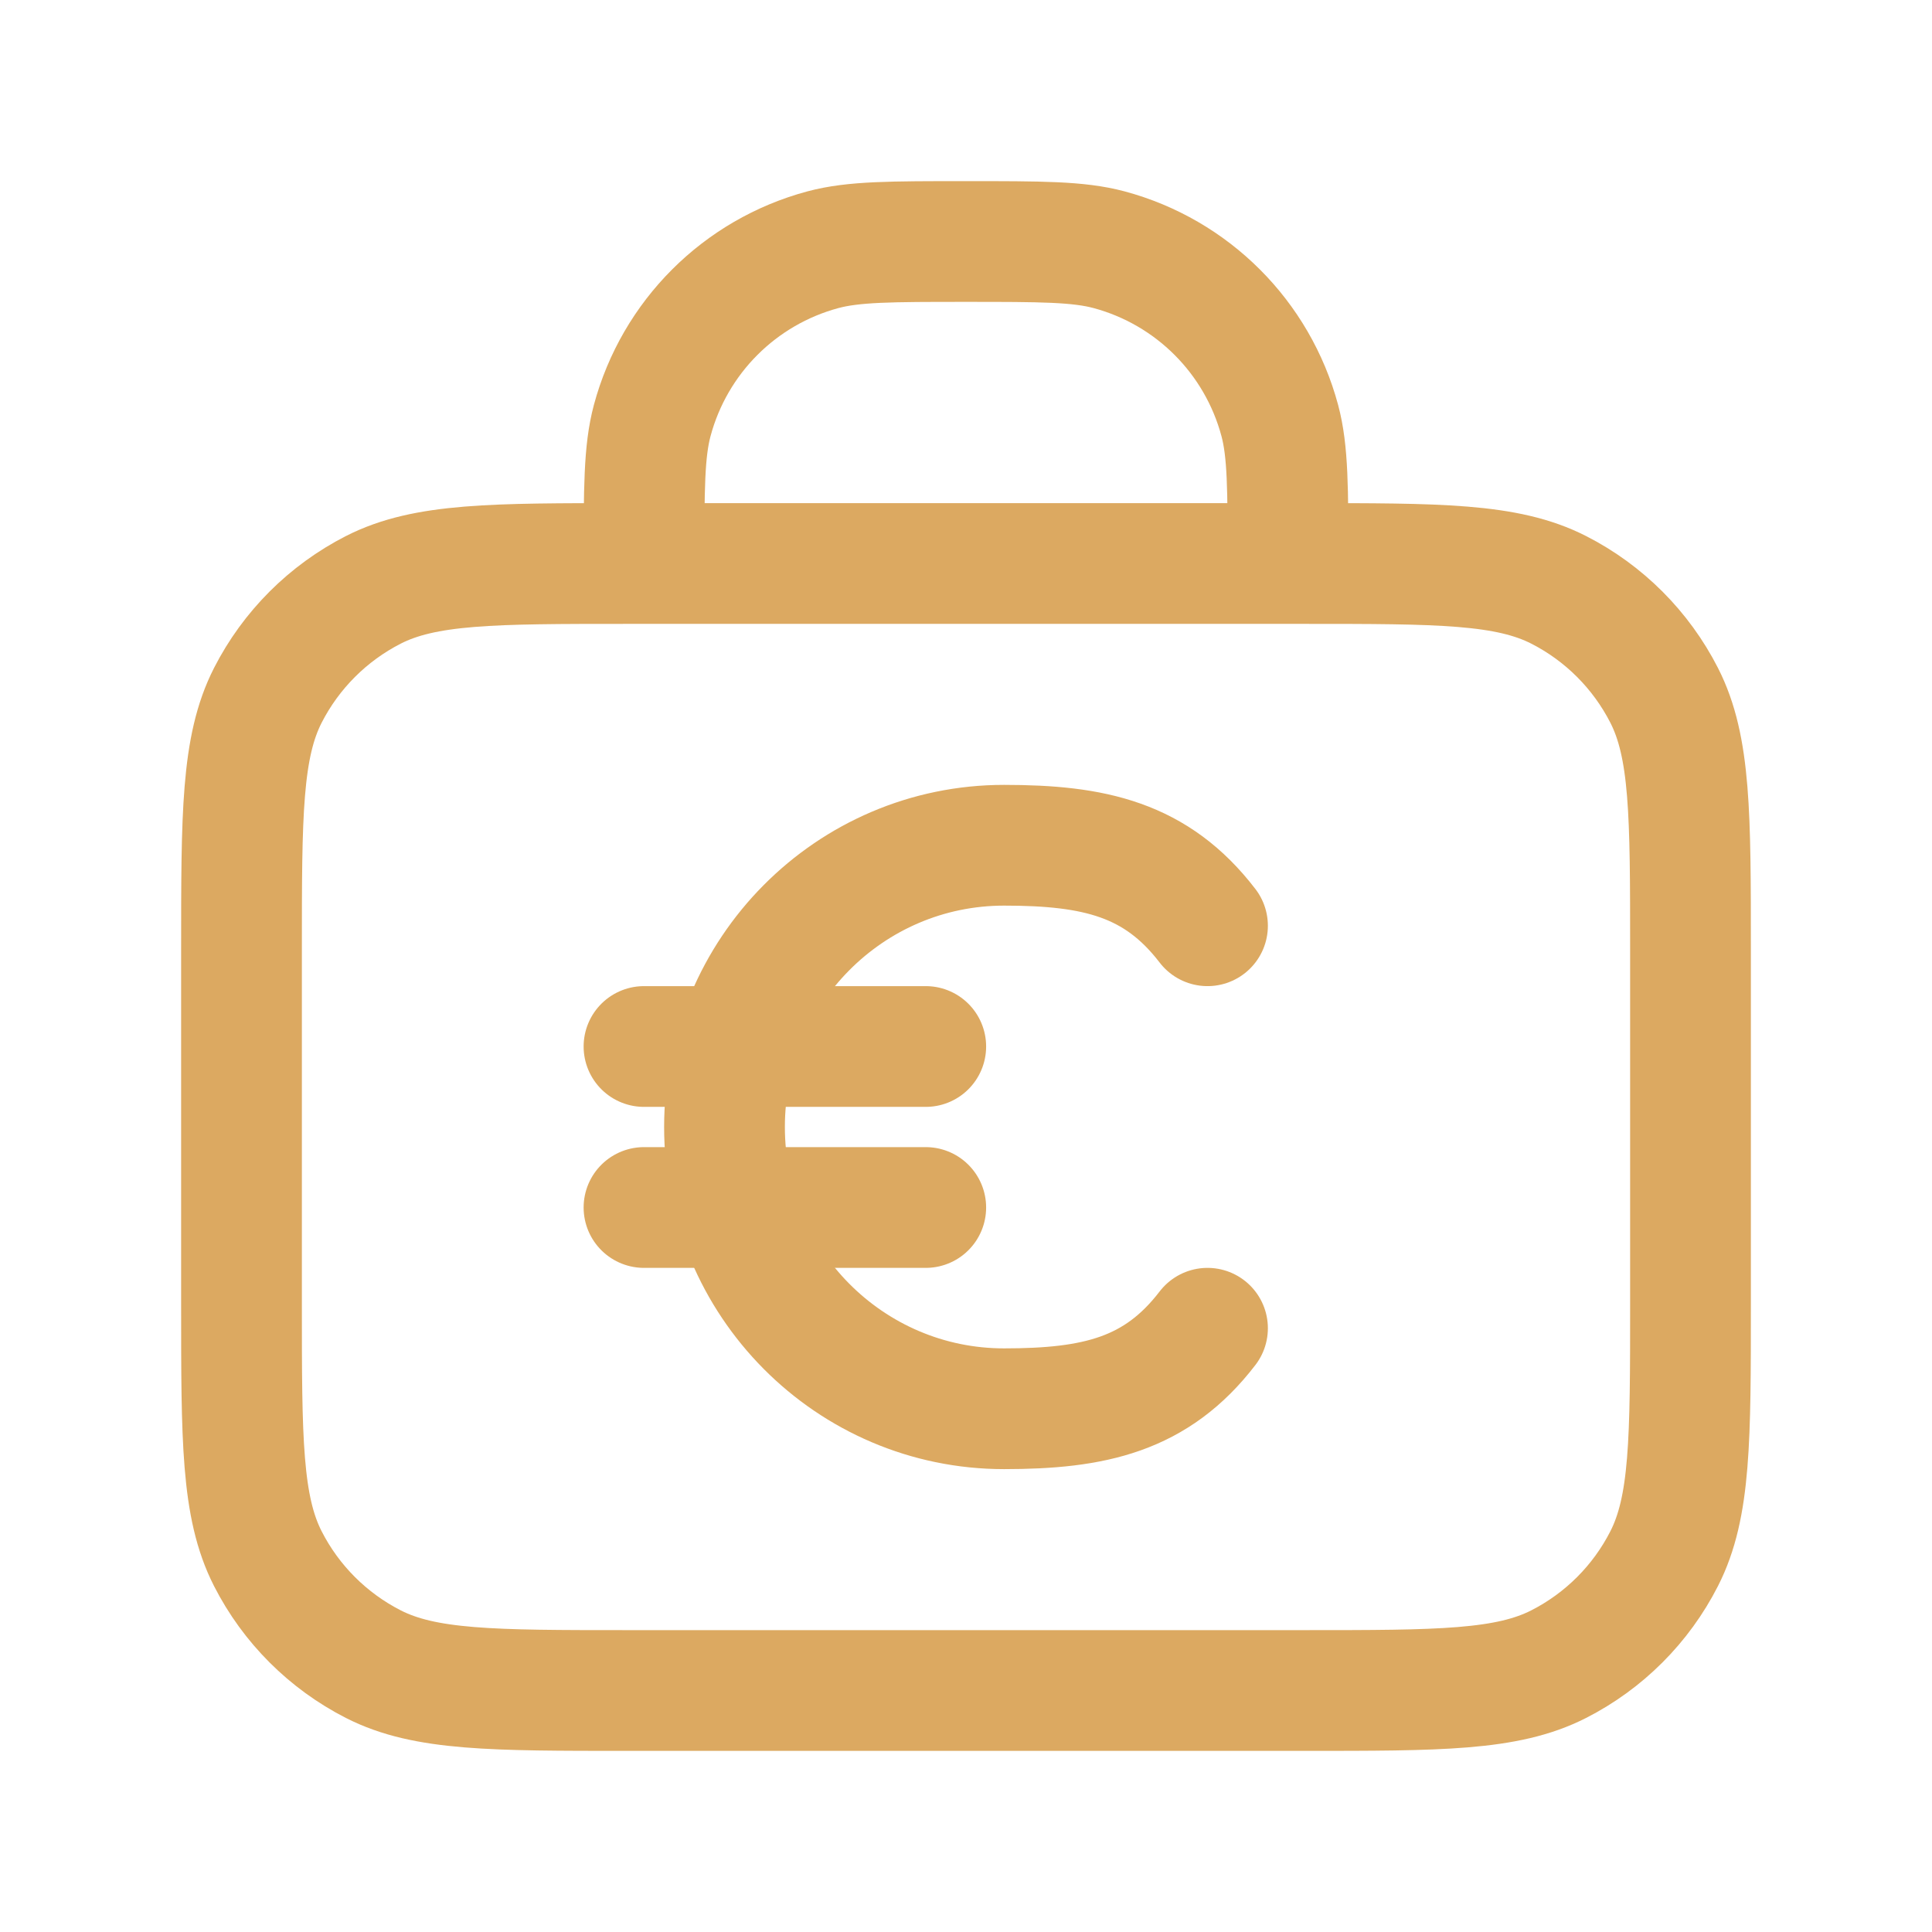
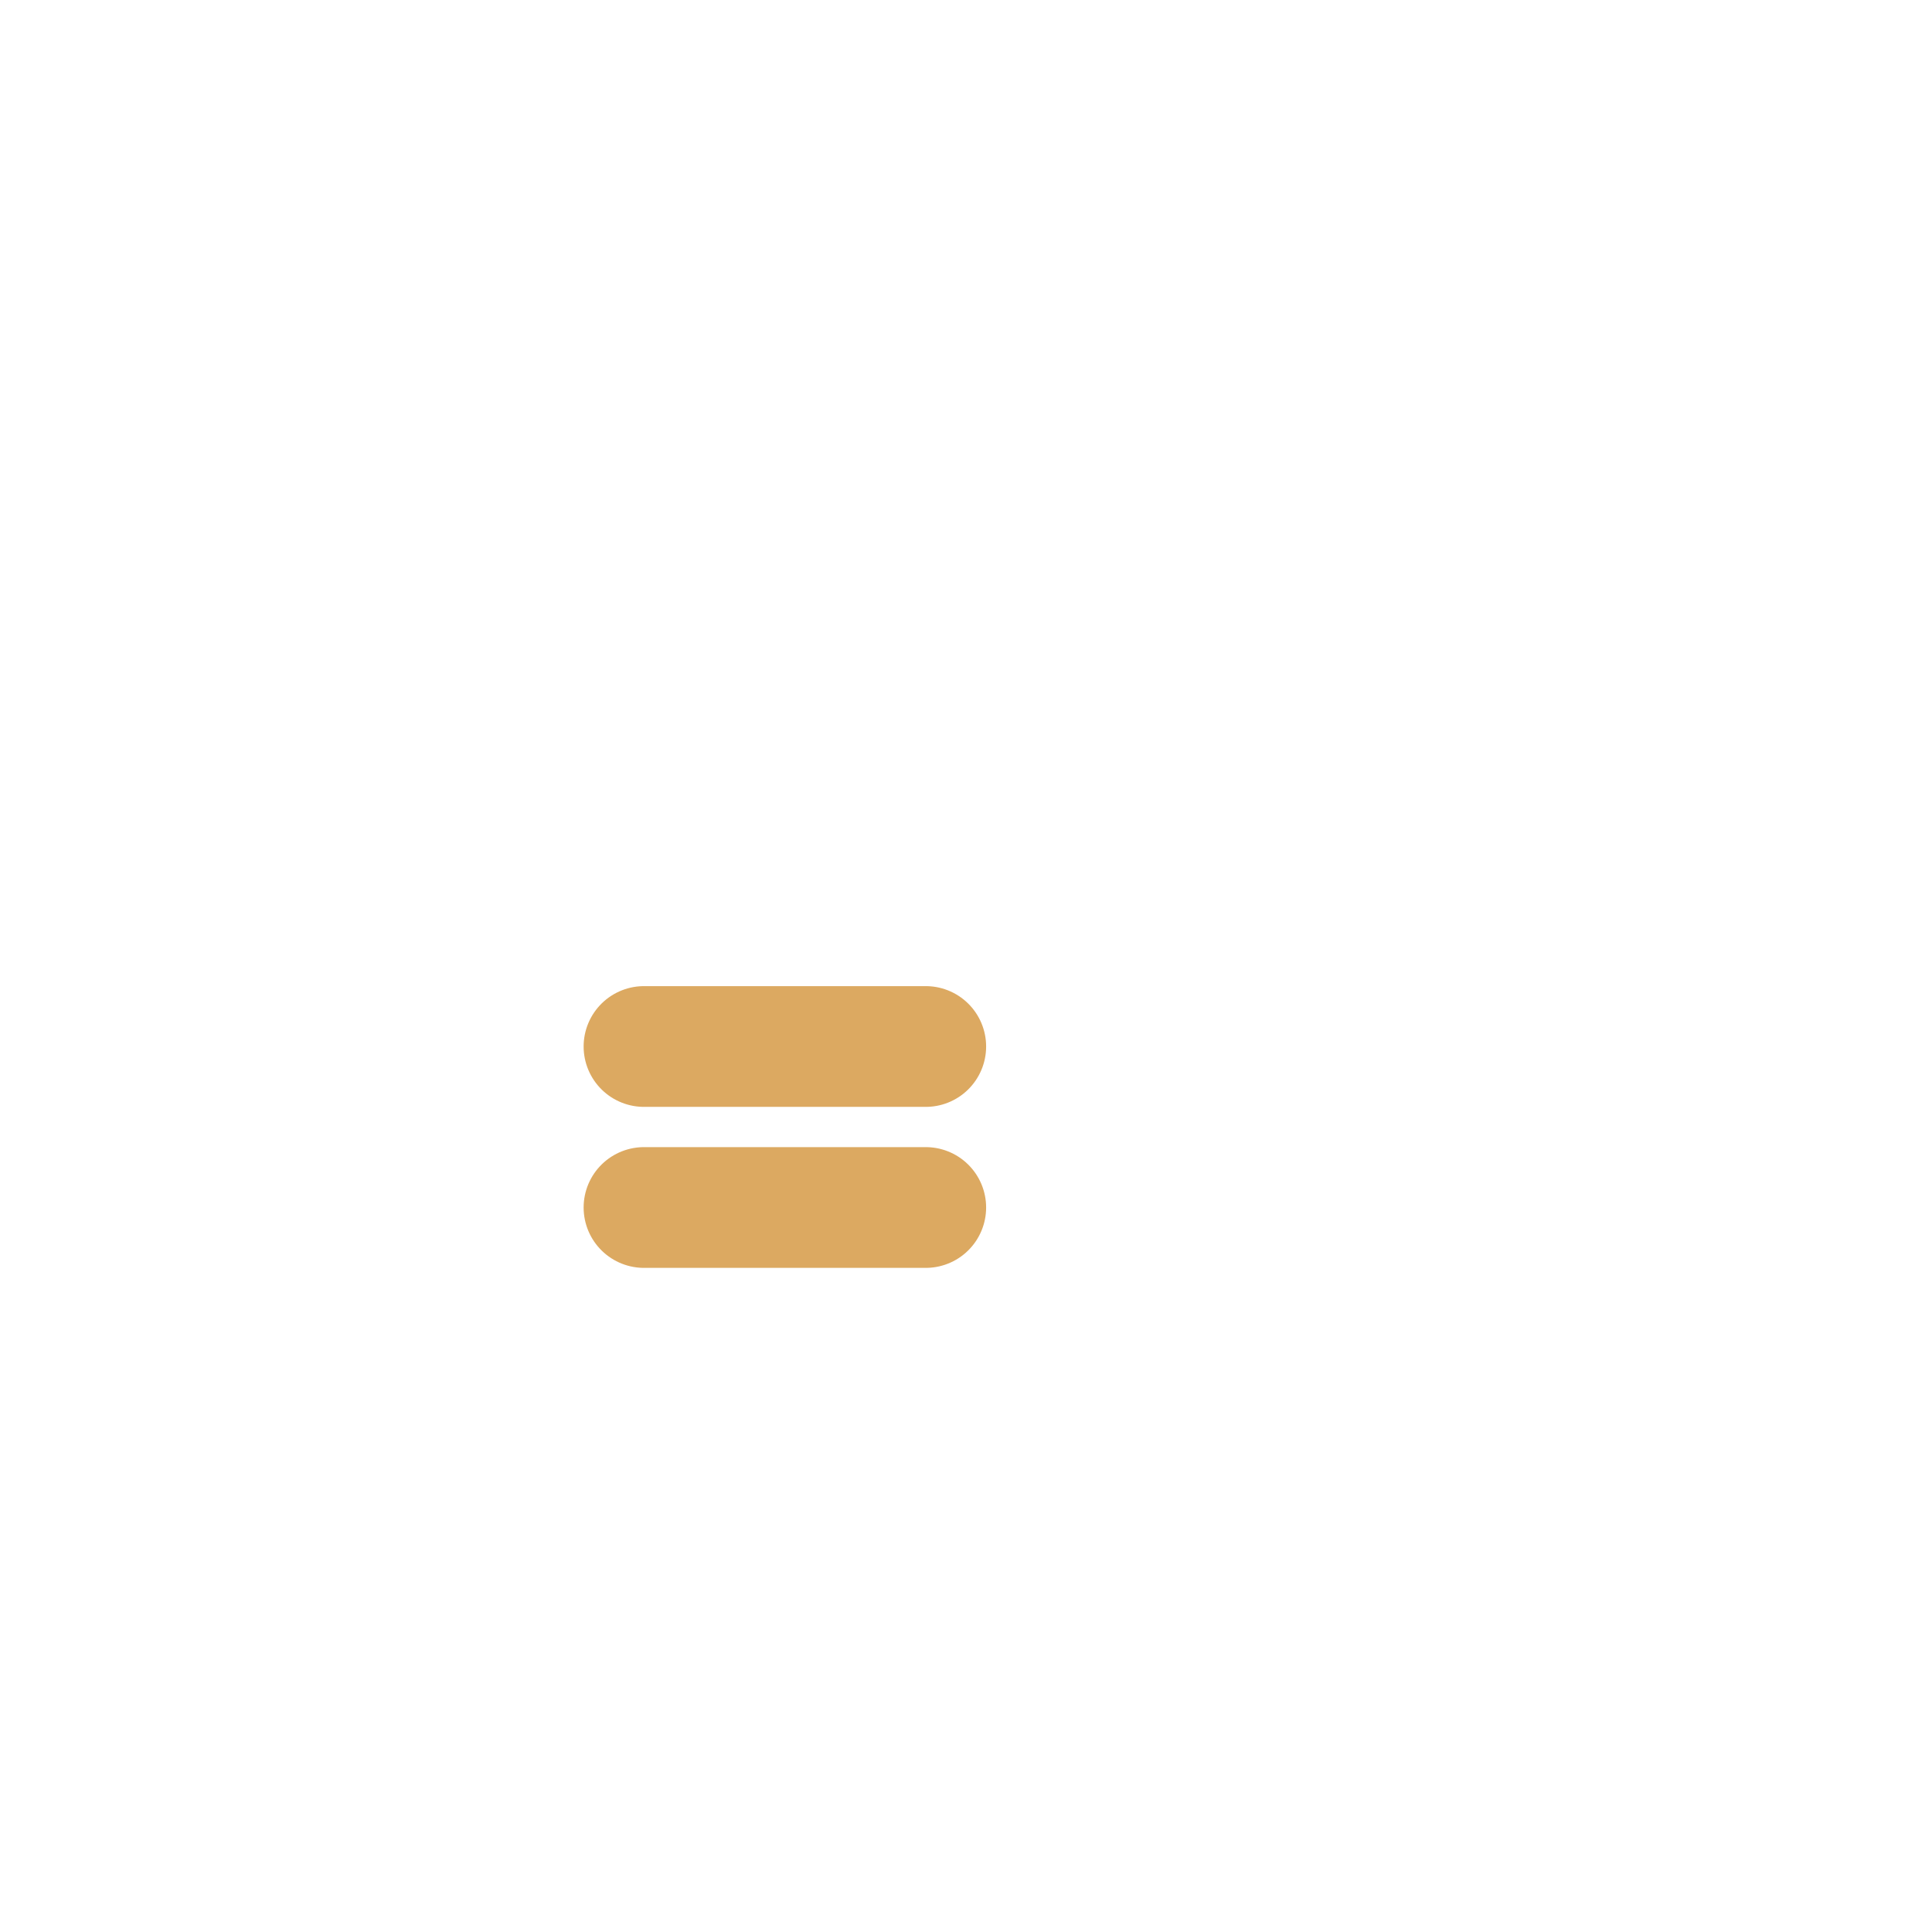
<svg xmlns="http://www.w3.org/2000/svg" fill="none" height="24" viewBox="0 0 24 24" width="24">
-   <path d="M16 7C16 6.07 16 5.605 15.898 5.224C15.62 4.188 14.812 3.38 13.777 3.102C13.395 3 12.93 3 12 3C11.07 3 10.605 3 10.223 3.102C9.188 3.38 8.38 4.188 8.102 5.224C8 5.605 8 6.07 8 7M7.8 21H16.2C17.88 21 18.72 21 19.362 20.673C19.927 20.385 20.385 19.927 20.673 19.362C21 18.72 21 17.88 21 16.2V11.8C21 10.12 21 9.28 20.673 8.638C20.385 8.074 19.927 7.615 19.362 7.327C18.72 7 17.88 7 16.2 7H7.8C6.12 7 5.28 7 4.638 7.327C4.074 7.615 3.615 8.074 3.327 8.638C3 9.28 3 10.12 3 11.8V16.2C3 17.88 3 18.72 3.327 19.362C3.615 19.927 4.074 20.385 4.638 20.673C5.28 21 6.12 21 7.8 21Z" stroke="#DCA961" stroke-linecap="round" stroke-linejoin="round" stroke-width="1.5" />
-   <path d="M15 11.5C14.365 10.672 13.592 10.5 12.473 10.5C10.555 10.5 9 12.067 9 14C9 15.933 10.555 17.5 12.473 17.5C13.592 17.5 14.365 17.328 15 16.5" stroke="#DCA961" stroke-linecap="round" stroke-linejoin="round" stroke-width="1.5" />
  <path d="M8 13H9.641H11.5M8 15H9.641H11.5" stroke="#DCA961" stroke-linecap="round" stroke-linejoin="round" stroke-width="1.5" />
</svg>